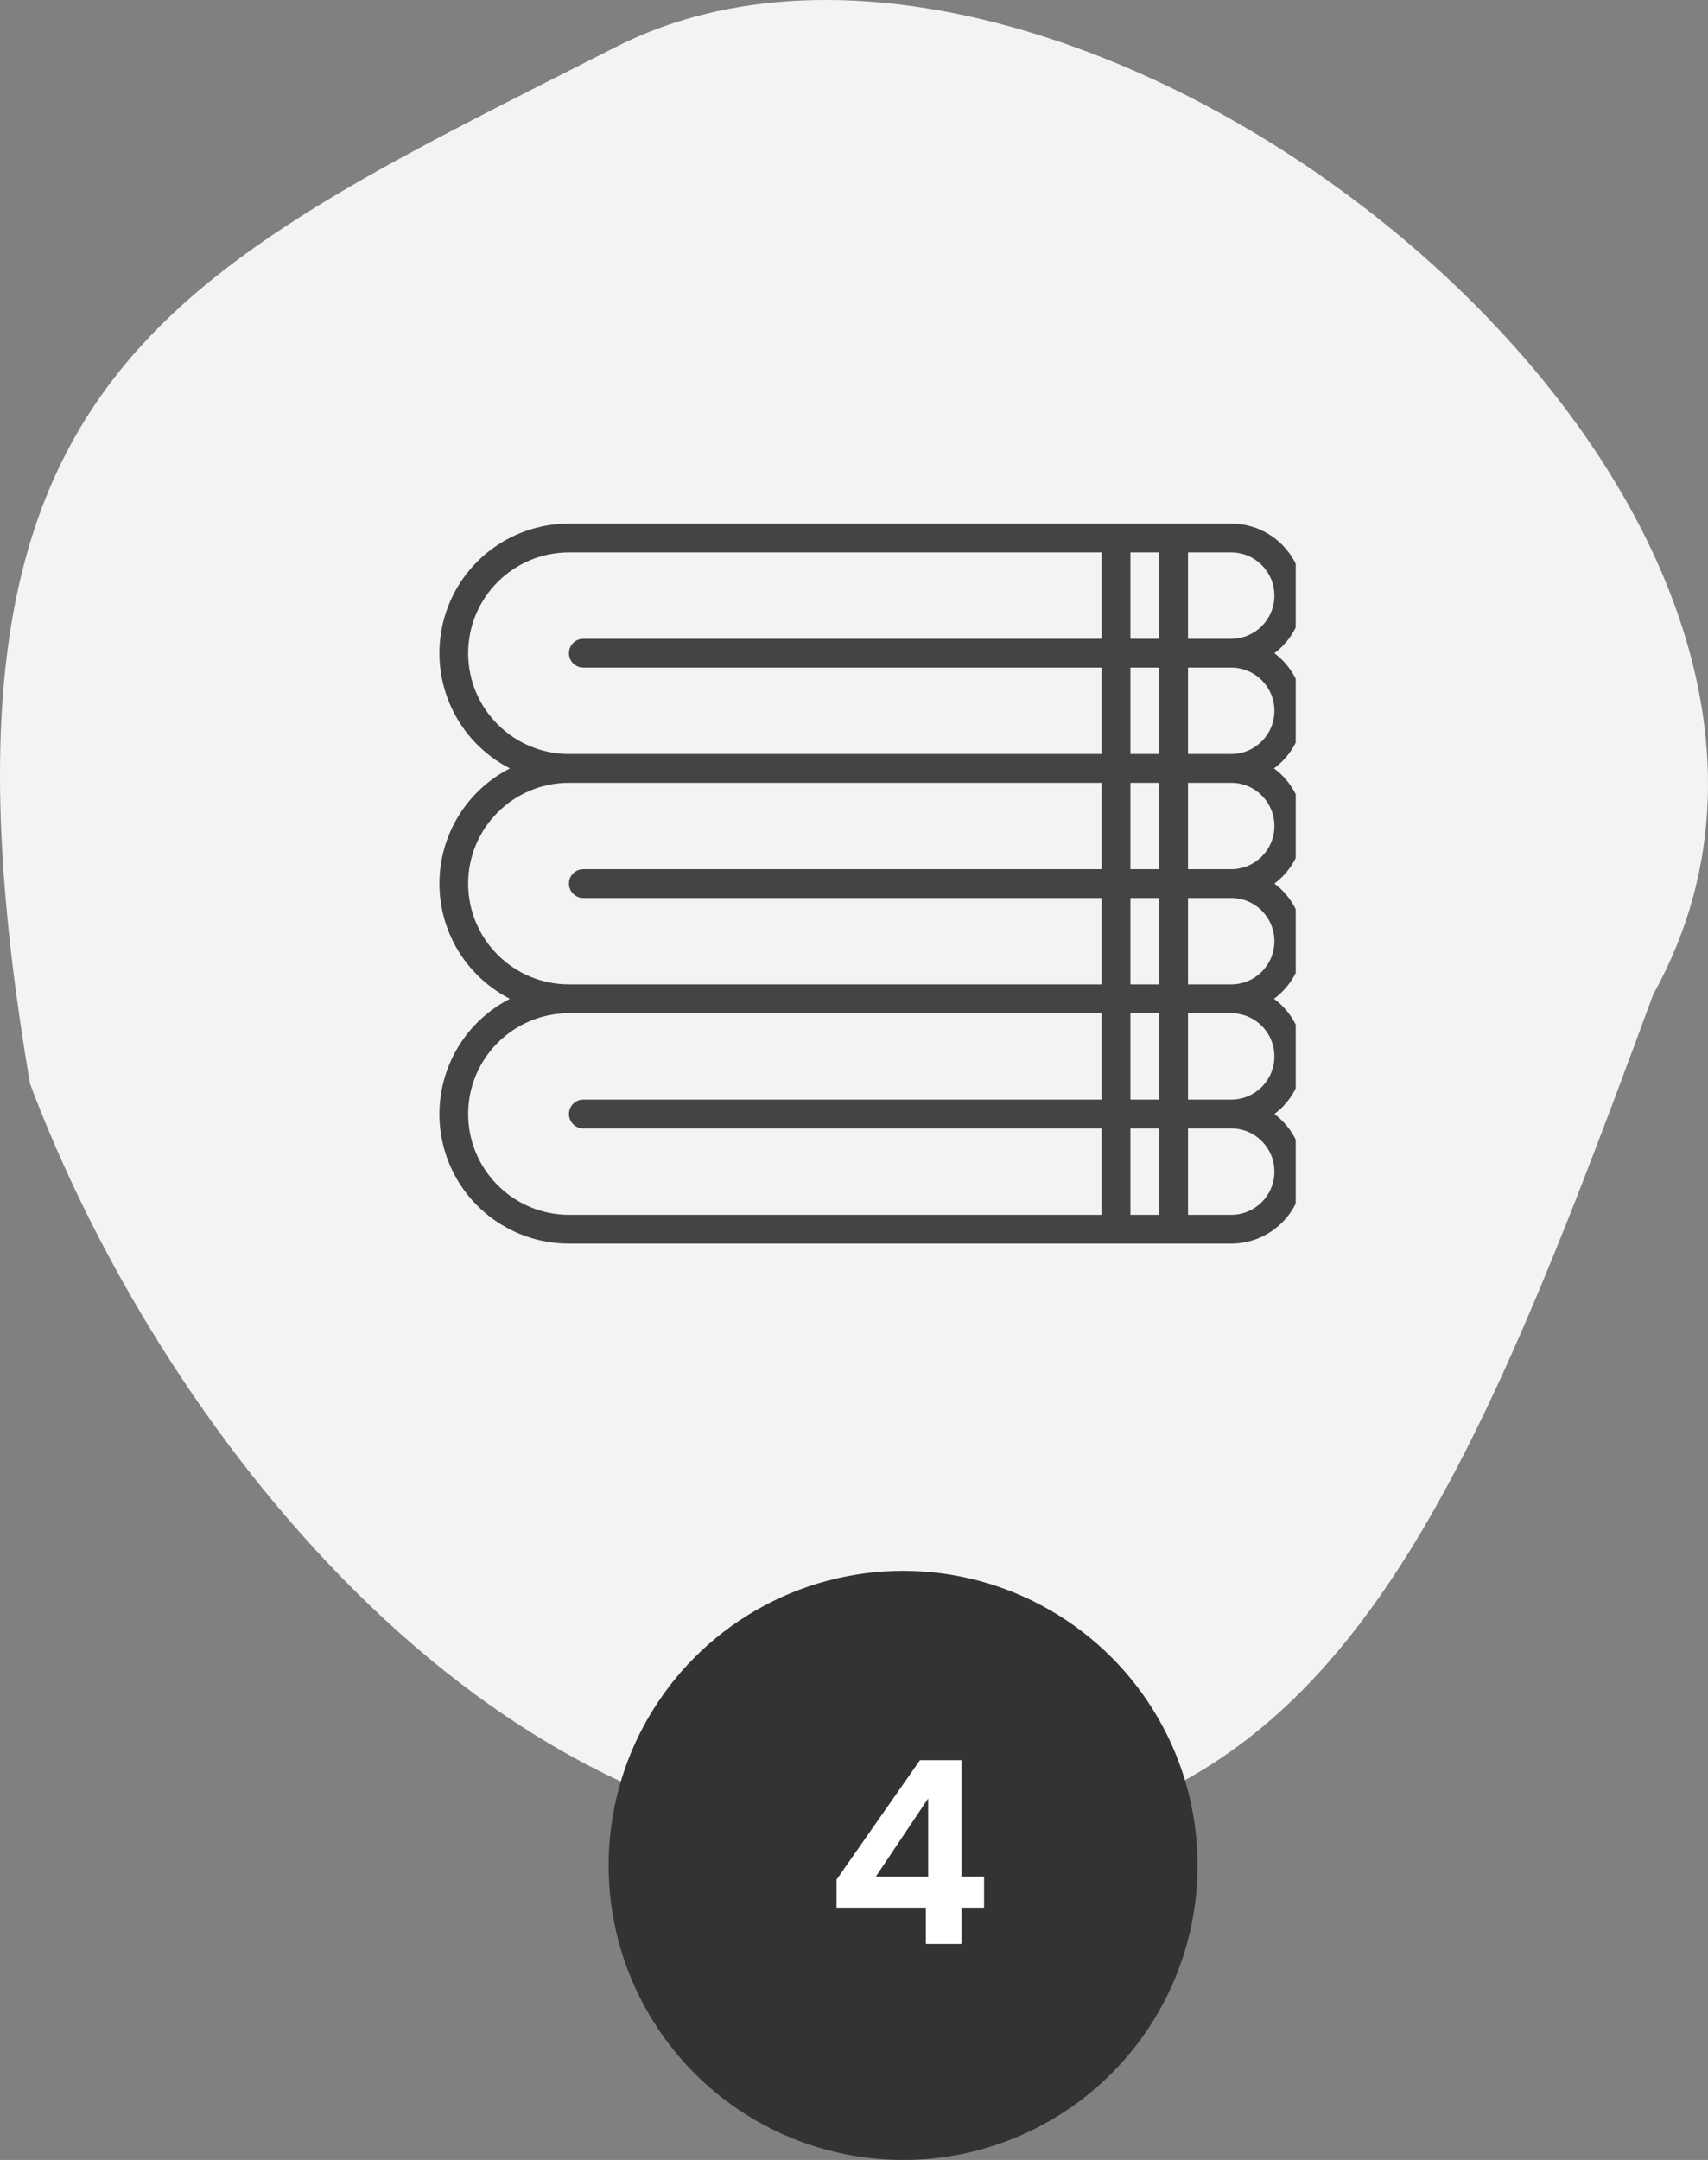
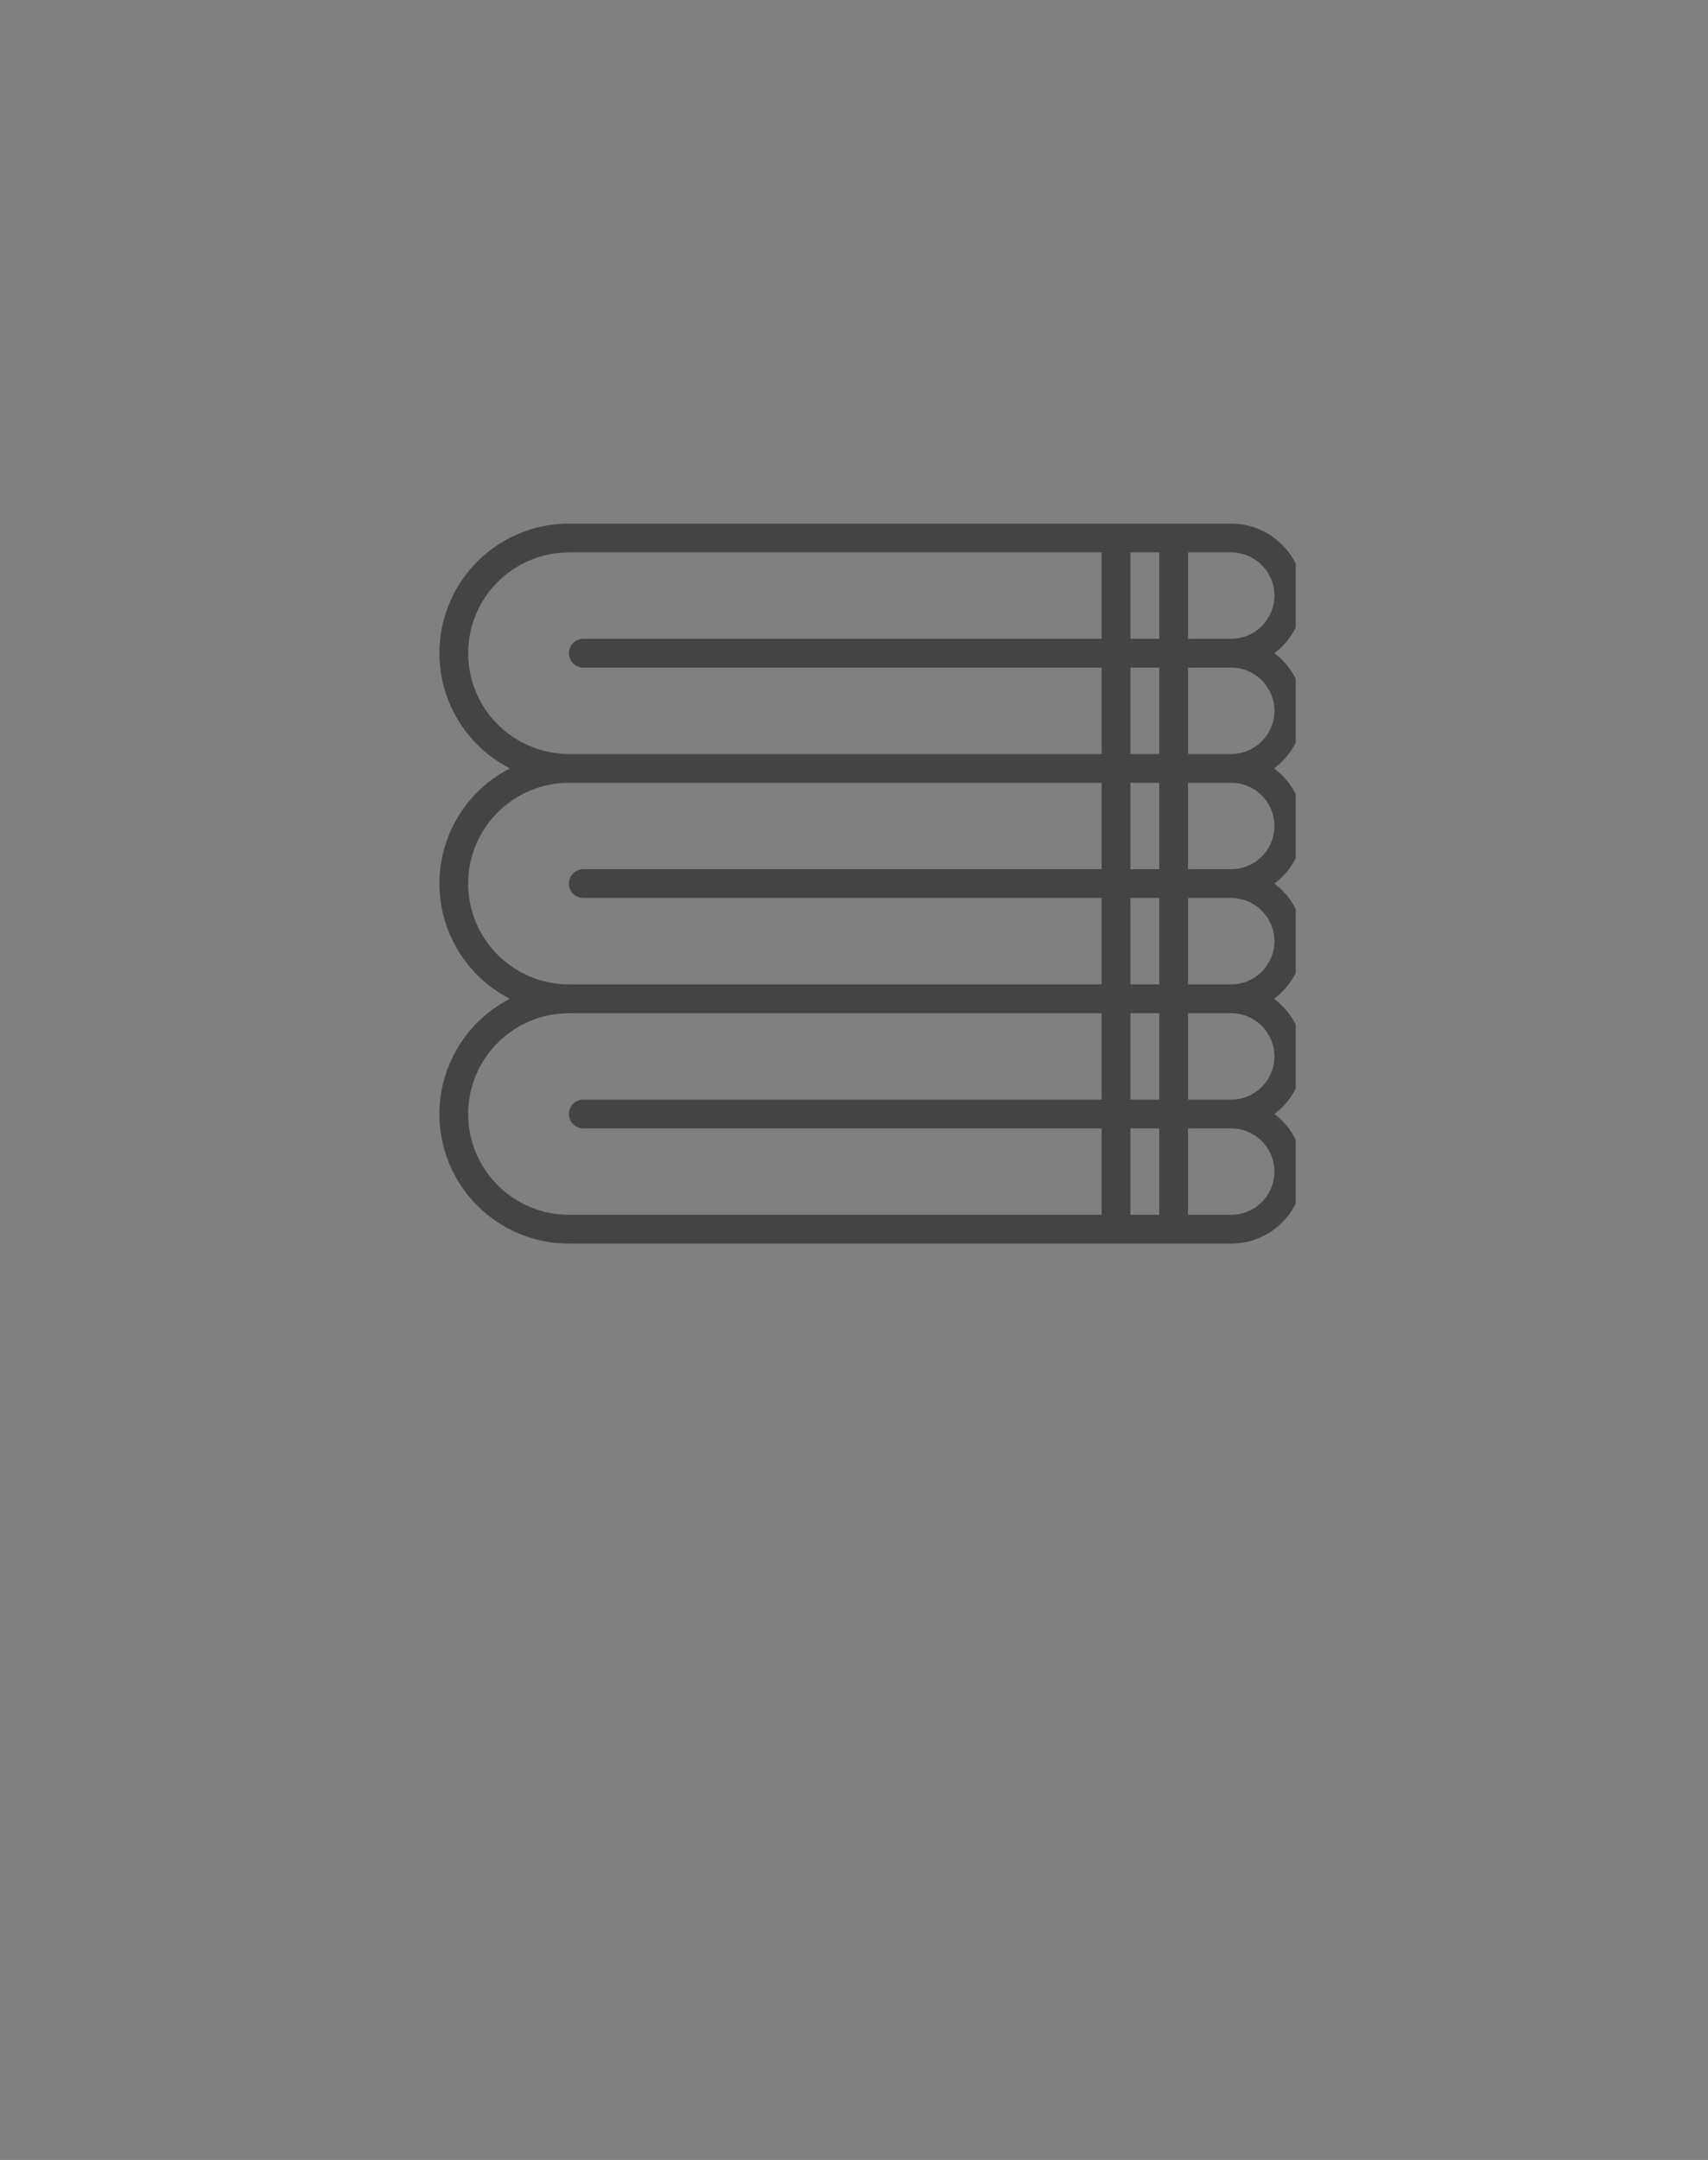
<svg xmlns="http://www.w3.org/2000/svg" width="87" height="110" viewBox="0 0 87 110" fill="none">
  <rect x="0" y="0" width="87" height="110" fill="#808080" stroke="none" />
-   <path d="M84.21 50.642C74.027 78.309 67.293 94 45.923 94C24.552 94 8.043 72.527 1.526 55.184C-4.584 19.259 8.118 14.214 31.365 2.394C54.612 -9.426 98.466 25.04 84.21 50.642Z" fill="#F3F3F3" />
  <g clip-path="url(#clip0_22_290)">
    <path d="M66.38 30.332C66.378 28.308 64.738 26.668 62.714 26.666H28.98C25.932 26.665 23.281 28.752 22.566 31.715C21.852 34.678 23.26 37.744 25.973 39.133C23.77 40.259 22.383 42.525 22.383 44.999C22.383 47.474 23.77 49.74 25.973 50.866C23.26 52.255 21.852 55.321 22.566 58.284C23.281 61.246 25.932 63.334 28.98 63.333H62.714C64.292 63.333 65.693 62.323 66.192 60.826C66.692 59.328 66.176 57.68 64.914 56.733C65.841 56.042 66.386 54.951 66.382 53.794C66.379 52.637 65.826 51.551 64.893 50.866C65.826 50.181 66.379 49.095 66.382 47.938C66.386 46.781 65.841 45.691 64.914 44.999C65.841 44.308 66.386 43.218 66.382 42.061C66.379 40.904 65.826 39.817 64.893 39.133C65.826 38.448 66.379 37.361 66.382 36.204C66.386 35.047 65.841 33.957 64.914 33.266C65.837 32.573 66.38 31.487 66.38 30.332ZM59.047 28.133V32.533H57.58V28.133H59.047ZM57.58 50.133V45.733H59.047V50.133H57.58ZM59.047 51.6V56H57.58V51.6H59.047ZM57.58 44.266V39.866H59.047V44.266H57.58ZM57.58 38.399V33.999H59.047V38.399H57.58ZM23.846 33.266C23.85 30.432 26.146 28.136 28.98 28.133H56.113V32.533H29.713C29.308 32.533 28.98 32.861 28.98 33.266C28.98 33.671 29.308 33.999 29.713 33.999H56.113V38.399H28.98C26.146 38.395 23.85 36.099 23.846 33.266ZM23.846 44.999C23.85 42.166 26.146 39.87 28.98 39.866H56.113V44.266H29.713C29.308 44.266 28.98 44.594 28.98 44.999C28.98 45.404 29.308 45.733 29.713 45.733H56.113V50.133H28.98C26.146 50.129 23.85 47.833 23.846 44.999ZM23.846 56.733C23.85 53.899 26.146 51.603 28.98 51.6H56.113V56H29.713C29.308 56 28.98 56.328 28.98 56.733C28.98 57.138 29.308 57.467 29.713 57.467H56.113V61.867H28.98C26.146 61.863 23.85 59.567 23.846 56.733ZM57.58 61.867V57.467H59.047V61.867H57.58ZM64.914 59.666C64.914 60.882 63.929 61.867 62.714 61.867H60.514V57.467H62.714C63.929 57.467 64.914 58.451 64.914 59.666ZM64.914 53.8C64.914 55.015 63.929 56 62.714 56H60.514V51.6H62.714C63.929 51.6 64.914 52.584 64.914 53.8ZM64.914 47.933C64.914 49.148 63.929 50.133 62.714 50.133H60.514V45.733H62.714C63.929 45.733 64.914 46.718 64.914 47.933ZM64.914 42.066C64.914 43.281 63.929 44.266 62.714 44.266H60.514V39.866H62.714C63.929 39.866 64.914 40.851 64.914 42.066ZM64.914 36.199C64.914 37.414 63.929 38.399 62.714 38.399H60.514V33.999H62.714C63.929 33.999 64.914 34.984 64.914 36.199ZM62.714 32.533H60.514V28.133H62.714C63.929 28.133 64.914 29.117 64.914 30.332C64.914 31.547 63.929 32.533 62.714 32.533Z" fill="#444444" />
  </g>
-   <circle cx="46" cy="95" r="15" fill="#333333" />
-   <path d="M42.611 97.154V95.724L46.862 89.64H48.981V95.568H50.125V97.154H48.981V99H47.161V97.154H42.611ZM47.278 91.59L44.613 95.568H47.278V91.59Z" fill="white" />
  <defs>
    <clipPath id="clip0_22_290">
      <rect width="44" height="44" fill="white" transform="translate(22 23)" />
    </clipPath>
  </defs>
</svg>